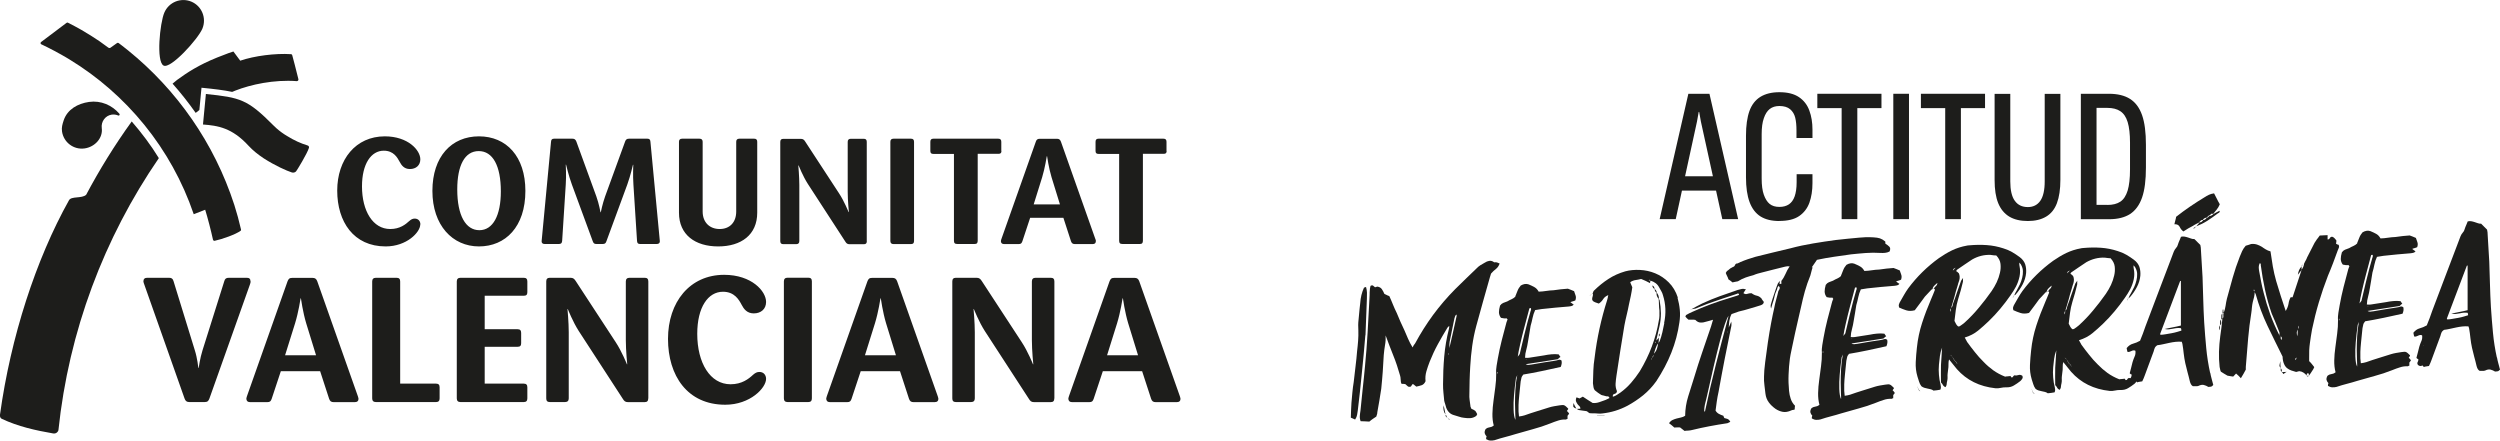
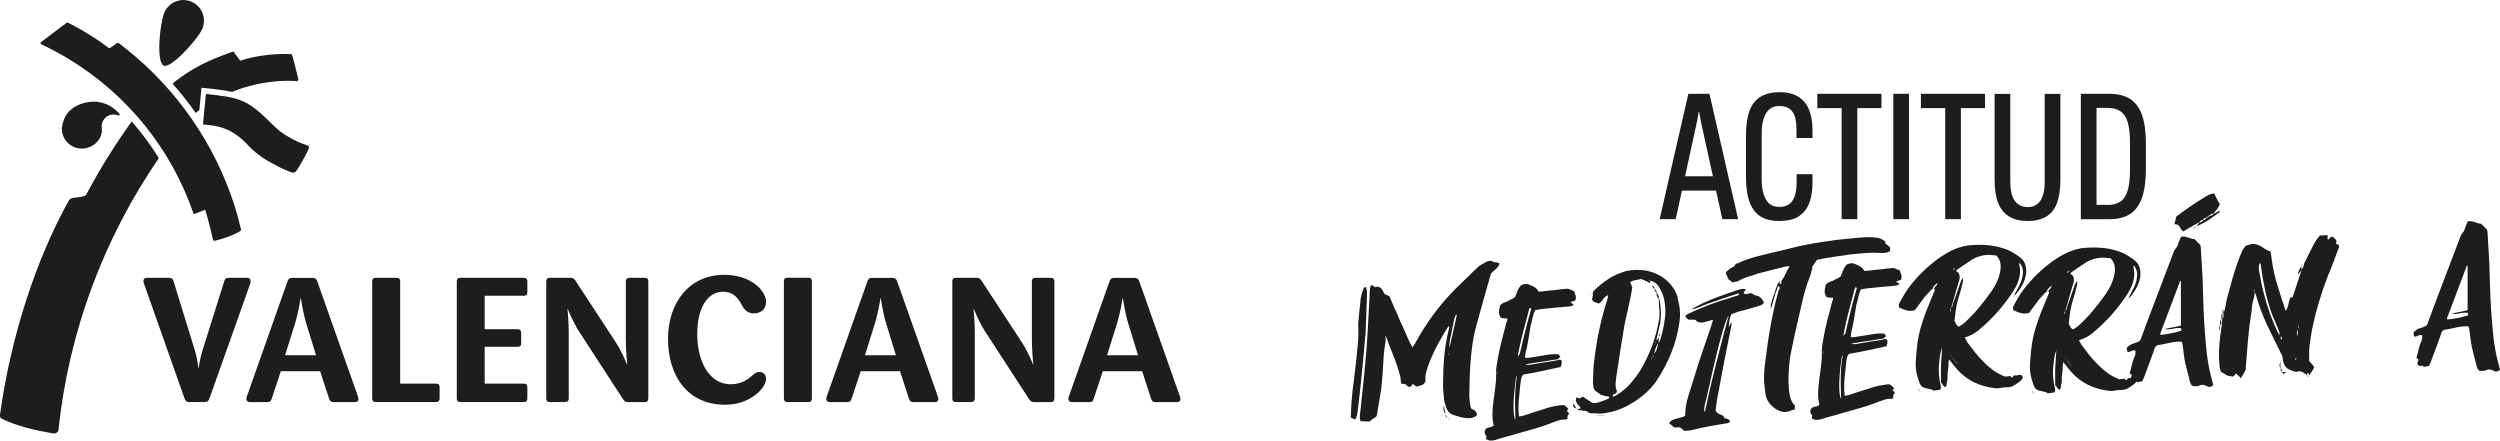
<svg xmlns="http://www.w3.org/2000/svg" id="Capa_2" viewBox="0 0 318.86 56.24">
  <defs>
    <style>.cls-1{fill:#1d1d1b;}</style>
  </defs>
  <g id="LOGOS_PATROS">
    <path class="cls-1" d="M211.68,27.95l3.66-15.99h2.69l3.66,15.99h-2.02l-2.73-12.44-.22-1.23h-.06l-.22,1.23-2.71,12.44h-2.04ZM214.34,24.31l.09-1.83h4.54l.06,1.83h-4.69Z" />
    <path class="cls-1" d="M226.95,28.19c-.98,0-1.77-.19-2.4-.58-.62-.39-1.09-1-1.4-1.83-.31-.83-.46-1.89-.46-3.16v-5.31c0-1.29.15-2.34.44-3.15.29-.81.76-1.41,1.4-1.81.64-.39,1.44-.59,2.42-.59,1.05,0,1.88.21,2.5.63.62.42,1.06.99,1.32,1.71.27.72.4,1.53.4,2.45v1.05h-2.04v-.95c0-.65-.05-1.19-.16-1.64-.11-.44-.32-.8-.65-1.08-.32-.27-.78-.41-1.37-.41-.5,0-.91.13-1.23.38-.32.25-.57.64-.75,1.17-.19.53-.28,1.21-.28,2.04v5.64c0,.88.09,1.57.28,2.1.19.52.43.91.74,1.16.31.25.72.38,1.24.38.49,0,.89-.11,1.22-.33.32-.22.57-.56.73-1.02.16-.46.25-1.05.25-1.79v-1.03h2.02v1.14c0,.93-.13,1.76-.39,2.49-.26.72-.7,1.29-1.31,1.71-.62.42-1.46.62-2.52.62Z" />
    <path class="cls-1" d="M234.89,27.95v-14.16h-3.1v-1.83h8.18v1.83h-3.08v14.16h-2Z" />
    <path class="cls-1" d="M241.48,27.95v-15.99h2v15.99h-2Z" />
    <path class="cls-1" d="M248.1,27.95v-14.16h-3.1v-1.83h8.18v1.83h-3.08v14.16h-2Z" />
    <path class="cls-1" d="M258.64,28.19c-.96,0-1.75-.19-2.38-.57-.62-.38-1.09-.95-1.4-1.71-.31-.76-.46-1.74-.46-2.95v-10.99h2v11.17c0,1.1.19,1.93.57,2.46.38.54.94.81,1.67.81.69,0,1.22-.27,1.59-.8.37-.53.56-1.36.56-2.47v-11.17h2v10.97c0,1.2-.15,2.19-.44,2.97-.29.77-.75,1.35-1.38,1.72-.62.37-1.4.56-2.33.56Z" />
    <path class="cls-1" d="M265.4,27.95v-15.99h3.57c1.12,0,2.02.22,2.71.66.69.44,1.2,1.13,1.53,2.07.33.94.49,2.2.49,3.78v2.9c0,1.59-.16,2.87-.49,3.82-.33.95-.84,1.65-1.52,2.1-.68.44-1.58.67-2.7.67h-3.59ZM268.78,26.14c.69,0,1.24-.14,1.66-.42.42-.28.72-.75.93-1.42.2-.67.3-1.56.3-2.68v-3.42c0-1.1-.1-1.98-.3-2.63-.2-.65-.51-1.11-.94-1.39-.42-.28-.97-.42-1.65-.42h-1.38v12.37h1.38Z" />
    <path class="cls-1" d="M174.14,42.76c-.07.83-.14,1.64-.21,2.44-.07.8-.15,1.61-.24,2.44-.07.79-.15,1.57-.24,2.35-.09.77-.18,1.56-.27,2.35-.04.19-.07.38-.09.57-.03.19-.11.39-.25.6-.11-.05-.2-.09-.29-.13-.09-.04-.18-.07-.26-.11.02-.65.04-1.28.08-1.89.04-.46.08-.9.12-1.34.04-.44.1-.88.17-1.32.07-.67.15-1.33.23-1.98.08-.65.15-1.3.2-1.95.05-.44.1-.88.13-1.32.04-.44.04-.89.03-1.34-.03-.45-.03-.91.03-1.38.05-.47.1-.93.13-1.38l.08-.71c.02-.35.07-.69.15-1.02.08-.33.19-.64.33-.95.07-.02.16-.05.26-.09.07.24.11.49.12.73,0,.24,0,.49-.01.74-.04.79-.07,1.57-.09,2.35-.03.78-.06,1.57-.09,2.35ZM190.83,33.45c.09.01.16.04.22.07.06.03.14.06.22.09-.11.3-.26.53-.47.69-.21.16-.41.35-.61.57-.04.07-.06.15-.08.23-.02.08-.04.16-.08.25-.3,1.05-.59,2.09-.88,3.11-.29,1.03-.58,2.07-.86,3.11-.23.85-.4,1.7-.52,2.56-.12.85-.2,1.72-.25,2.6-.04.6-.06,1.19-.08,1.78-.02.59-.03,1.17-.03,1.75-.02.25,0,.5.03.75.03.25.07.5.1.74,0,.07.01.13.04.18.03.05.06.12.09.21.09.03.17.07.25.11.08.04.16.09.25.16.03.05.07.11.12.19.04.08.08.15.12.22-.04.05-.06.1-.07.13,0,.04-.03.07-.07.11-.25.17-.5.26-.76.27-.26.01-.52,0-.76-.04-.23-.02-.44-.07-.64-.14-.2-.07-.41-.13-.62-.19-.49-.12-.83-.43-1.03-.95-.04-.16-.08-.31-.13-.45-.05-.15-.1-.3-.13-.45-.03-.35-.07-.7-.1-1.04-.04-.35-.05-.7-.05-1.05,0-1.19.05-2.37.15-3.54.1-1.17.3-2.35.6-3.53.02-.05.03-.11.03-.17,0-.06,0-.13.03-.2-.12.06-.2.12-.24.2-.42.69-.83,1.39-1.23,2.12-.4.73-.74,1.47-1.04,2.22-.16.41-.3.82-.42,1.23-.12.41-.16.83-.11,1.27-.12.27-.29.44-.5.51-.21.07-.44.13-.68.18-.07-.05-.14-.11-.21-.17-.07-.07-.15-.12-.24-.17-.04.04-.07.09-.12.15-.04.06-.08.12-.12.18-.18.06-.32.05-.42-.05-.11-.09-.2-.18-.29-.26-.09-.01-.17-.02-.24-.03-.07,0-.15,0-.24,0-.02-.07-.04-.14-.08-.21-.02-.14-.03-.28-.04-.43,0-.15-.03-.29-.07-.43-.25-.88-.53-1.74-.87-2.57-.33-.83-.66-1.68-.97-2.54.02.42,0,.83-.08,1.24-.07.41-.12.83-.16,1.27-.04.72-.08,1.43-.13,2.15-.05.71-.12,1.43-.19,2.15-.07.51-.15,1.01-.24,1.51-.09.49-.18.99-.26,1.48,0,.09-.01.18-.04.26-.03.09-.06.19-.09.29-.14.09-.28.19-.42.28-.14.09-.3.22-.47.36-.16,0-.33-.02-.53-.03-.19,0-.39-.02-.58-.02-.09-.24-.12-.47-.1-.69.02-.22.04-.44.08-.65.09-.95.19-1.89.29-2.84.11-.94.2-1.89.29-2.84.14-1.42.25-2.84.33-4.26.08-1.41.16-2.83.23-4.25.02-.19.03-.4.03-.6,0-.21,0-.42.03-.63,0-.09,0-.17.03-.25.02-.08.04-.16.05-.25.14-.08.25-.09.33-.03.08.06.16.13.25.21.05-.02.15-.05.29-.09.26.04.46.15.58.33.12.18.23.38.32.6.11.05.2.1.29.14.09.05.2.1.34.14.16.34.31.7.46,1.07.15.37.31.73.49,1.09.16.38.32.75.47,1.11.16.36.32.72.5,1.08.16.36.32.72.47,1.09.16.37.35.74.58,1.11.09-.2.19-.37.32-.51.69-1.28,1.45-2.48,2.29-3.63.84-1.14,1.78-2.24,2.82-3.29.46-.44.91-.88,1.36-1.33.45-.44.91-.88,1.38-1.33.14-.15.3-.28.47-.39.17-.11.36-.22.55-.32.19-.13.39-.21.59-.24.2-.03.4.02.59.16.03.03.08.04.14.02.06-.02.11-.01.14.02ZM184.37,52.9v.03s0-.03,0-.03v-.03c-.25-.34-.32-.73-.24-1.17.03.19.07.38.12.57.04.19.08.39.12.6v.03ZM184.77,45.03h-.03s0,.24,0,.24h.03s0-.24,0-.24ZM184.37,52.93c.12.05.17.14.13.28-.05-.03-.09-.07-.11-.13-.02-.05-.03-.1-.03-.16ZM184.85,44.43c.16-.71.32-1.4.48-2.08.16-.68.31-1.36.45-2.03,0-.09,0-.16.03-.21-.12.06-.2.14-.22.23-.03.1-.06.19-.09.28-.09.46-.18.91-.28,1.37-.1.45-.19.91-.28,1.37-.04.16-.06.33-.07.5,0,.18-.01.37-.01.58ZM184.52,53.21l-.03.03v-.03s.03,0,.03,0ZM184.52,53.21s.06.06.08.08c.02.02.04.04.08.07-.02-.02-.08-.06-.18-.12l.03-.03ZM184.68,53.36s.03,0,.03.03c0-.02,0-.03-.03-.03ZM184.94,53.5c-.05-.01-.1-.02-.14-.02-.04,0-.07-.03-.09-.1.04.02.07.03.12.05.04.02.08.04.12.07h.05s.03.05.03.05l-.03-.05h-.05Z" />
    <path class="cls-1" d="M200.78,37.18c.06.18.13.36.18.52.06.17.05.37-.03.61-.09.05-.18.08-.28.11-.1.02-.22.06-.36.12.09.07.16.13.23.17.07.04.14.09.21.15-.04,0-.06.02-.08.05-.02.03-.04.05-.05.05-.09.05-.17.08-.24.09-.07.01-.15.02-.24.04-.58.05-1.16.1-1.75.15-.59.05-1.17.11-1.75.18l-.82.13c-.15.32-.26.65-.33,1-.07.34-.15.68-.25,1.01-.06.36-.12.71-.17,1.05-.05.34-.11.67-.17,1-.05.34-.12.67-.21,1-.1.33-.15.67-.16,1.02.21.02.38.02.5,0l1.92-.3c.32-.07.63-.11.94-.14.31-.03.62-.03.93.01.03.05.07.1.1.15.03.06.08.12.13.18-.09.05-.16.1-.2.15-.05.05-.09.1-.15.14l-4.08.63c.1.07.22.1.35.09.13-.01.27-.03.41-.05.51-.1,1.01-.18,1.52-.26.5-.08,1-.15,1.49-.23.14-.02.27-.05.4-.1.12-.05.25-.02.39.08.03.14.04.27.02.4-.02.13-.06.28-.12.42-.42.1-.83.19-1.23.27-.4.08-.8.17-1.2.26-.4.08-.81.16-1.21.24-.4.08-.78.15-1.13.2-.14.16-.23.32-.25.47-.02.15-.05.29-.09.42-.07.69-.13,1.28-.18,1.77-.05.49-.08.9-.09,1.23,0,.33,0,.61,0,.84.01.23.03.43.06.62.14-.02.26-.04.37-.06.11-.02.21-.04.32-.08.53-.19,1.05-.36,1.57-.52.52-.16,1.05-.32,1.6-.5.19-.06.41-.11.63-.15.23-.04.46-.07.68-.11.14-.02.26-.04.36-.04.1,0,.18,0,.25.04.07.03.14.08.22.15s.17.15.27.26v.08s-.07.08-.08.1c-.02.03-.05.07-.08.13.05.04.1.09.15.15.05.05.09.12.13.2-.04.04-.07.08-.1.13-.03.05-.06.09-.1.13v.4c-.06,0-.1.02-.12.04-.02.02-.04.03-.08.04-.33-.02-.66.02-.99.13-.33.1-.67.23-1.02.37-.73.29-1.46.53-2.21.73-.75.2-1.49.41-2.23.63-.42.13-.86.26-1.3.37-.44.11-.89.25-1.35.4-.18.04-.35.06-.53.05-.17,0-.36-.07-.55-.18,0-.04,0-.08,0-.13,0-.05.02-.13.06-.22-.12-.12-.2-.25-.24-.4-.04-.14,0-.32.11-.53.11-.09.2-.14.28-.17.08-.03.16-.05.24-.06.08-.01.16-.03.24-.06.08-.03.17-.09.28-.17-.13-.47-.18-.97-.17-1.51.01-.54.06-1.09.14-1.66.08-.57.15-1.15.23-1.74.08-.59.12-1.17.11-1.75-.03-.31,0-.63.05-.95.06-.32.11-.64.16-.94.14-.79.31-1.56.5-2.32.19-.75.39-1.52.6-2.28.04-.08.06-.14.07-.19.01-.05.03-.1.07-.14,0-.04-.01-.06-.04-.09-.03-.02-.04-.05-.04-.09-.23.02-.48,0-.76-.07-.17-.22-.25-.45-.26-.71,0-.25.05-.54.14-.85.11-.16.24-.27.4-.34.16-.07.34-.13.53-.2.2-.12.38-.21.55-.28.17-.07.32-.18.47-.32v-.05c.1-.22.19-.46.28-.7.09-.24.23-.46.41-.67.36-.21.69-.26,1-.15.28.11.52.23.74.35.22.12.4.31.55.58.32-.01.63-.04.95-.09.32-.05.63-.08.95-.09.63-.1,1.24-.16,1.82-.2.14.05.27.1.4.15.13.05.26.11.4.17ZM191,47.45h-.05s0,.19,0,.19h.05s0-.19,0-.19ZM193.28,53.26s0-.2-.02-.53c-.02-.34-.03-.77-.03-1.29,0-.52.01-1.1.05-1.74.03-.63.11-1.25.24-1.85l-.17.37c-.11.79-.19,1.53-.25,2.24-.05.6-.07,1.2-.05,1.79.02.59.09,1.03.23,1.3v-.29ZM195.18,39.8c.08-.2.11-.34.1-.4,0-.06-.03-.1-.06-.11-.05,0-.11,0-.16.05-.23.89-.46,1.73-.67,2.52-.18.67-.34,1.36-.5,2.04-.16.69-.26,1.22-.31,1.59l.25-.33c.2-.87.39-1.67.57-2.4.16-.64.31-1.24.46-1.81.15-.57.26-.96.33-1.17ZM194.61,45.84l.02.05.08-.06-.11.02Z" />
    <path class="cls-1" d="M242.32,34.54c.06.18.13.36.18.52.06.17.05.37-.03.61-.09.05-.18.08-.28.11-.1.02-.22.06-.36.12.09.07.16.13.23.17.07.04.14.09.21.15-.04,0-.06.02-.08.05-.02.03-.04.05-.05.05-.09.05-.17.08-.24.09-.07.01-.15.02-.24.04-.58.05-1.16.1-1.75.15-.59.05-1.17.11-1.75.18l-.82.13c-.15.32-.26.65-.33,1-.07.34-.15.68-.25,1.01-.06.36-.12.71-.17,1.05-.05.34-.11.67-.17,1-.05.34-.12.67-.21,1-.1.33-.15.67-.16,1.02.21.02.38.02.5,0l1.92-.3c.32-.07.63-.11.94-.14.31-.03.62-.03.93.01.03.05.07.1.1.15.03.06.08.12.13.18-.09.05-.16.1-.2.15-.05.05-.09.1-.15.14l-4.08.63c.1.07.22.1.35.09.13-.01.27-.03.41-.05.51-.1,1.01-.18,1.52-.26.5-.08,1-.15,1.49-.23.14-.02.27-.05.4-.1.12-.05.25-.02.39.08.03.14.04.27.02.4-.02.13-.06.28-.12.42-.42.1-.83.19-1.23.27-.4.08-.8.17-1.2.26-.4.08-.81.16-1.21.24-.4.08-.78.15-1.13.2-.14.16-.23.32-.25.47-.02.15-.05.29-.09.42-.07.69-.13,1.28-.18,1.77-.05.49-.08.9-.09,1.23,0,.33,0,.61,0,.84.01.23.03.43.06.62.14-.02.26-.04.37-.06.11-.02.21-.04.32-.08.53-.19,1.05-.36,1.57-.52.52-.16,1.05-.32,1.6-.5.19-.06.41-.11.63-.15.23-.04.46-.07.68-.11.14-.02.26-.04.36-.04.1,0,.18,0,.25.04.07.03.14.08.22.15s.17.15.27.26v.08s-.07.08-.08.1c-.02.03-.05.07-.08.13.05.04.1.09.15.15.05.05.09.12.13.2-.04.04-.07.08-.1.13-.03.05-.06.09-.1.13v.4c-.06,0-.1.02-.12.04-.02.02-.04.03-.08.04-.33-.02-.66.02-.99.13-.33.1-.67.23-1.02.37-.73.29-1.46.53-2.21.73-.75.2-1.49.41-2.23.63-.42.13-.86.26-1.3.37-.44.11-.89.25-1.35.4-.18.04-.35.06-.53.05-.17,0-.36-.07-.55-.18,0-.04,0-.08,0-.13,0-.05.02-.13.06-.22-.12-.12-.2-.25-.24-.4-.04-.14,0-.32.11-.53.11-.09.2-.14.28-.17.08-.03.16-.05.24-.06.08-.01.16-.03.24-.06.08-.03.17-.09.28-.17-.13-.47-.18-.97-.17-1.51.01-.54.06-1.09.14-1.66.08-.57.15-1.15.23-1.74.08-.59.12-1.17.11-1.75-.03-.31,0-.63.05-.95.06-.32.11-.64.16-.94.14-.79.31-1.56.5-2.32.19-.75.39-1.52.6-2.28.04-.08.06-.14.07-.19.01-.05.03-.1.07-.14,0-.04-.01-.06-.04-.09-.03-.02-.04-.05-.04-.09-.23.02-.48,0-.76-.07-.17-.22-.25-.45-.26-.71,0-.25.05-.54.14-.85.11-.16.24-.27.4-.34.16-.07.34-.13.53-.2.2-.12.38-.21.55-.28.17-.07.32-.18.47-.32v-.05c.1-.22.19-.46.28-.7.09-.24.23-.46.41-.67.36-.21.69-.26,1-.15.28.11.52.23.74.35.22.12.4.31.55.58.32-.01.63-.04.95-.09.32-.05.63-.08.95-.09.63-.1,1.24-.16,1.82-.2.14.05.27.1.4.15.13.05.26.11.4.17ZM232.54,44.81h-.05s0,.19,0,.19h.05s0-.19,0-.19ZM234.82,50.62s0-.2-.02-.53c-.02-.34-.03-.77-.03-1.29,0-.52.01-1.1.05-1.74.03-.63.11-1.25.24-1.85l-.17.37c-.11.79-.19,1.53-.25,2.24-.05.6-.07,1.2-.05,1.79.02.59.09,1.03.23,1.3v-.29ZM236.71,37.16c.08-.2.11-.34.1-.4,0-.06-.03-.1-.06-.11-.05,0-.11,0-.16.05-.23.89-.46,1.73-.67,2.52-.18.67-.34,1.36-.5,2.04-.16.69-.26,1.22-.31,1.59l.25-.33c.2-.87.39-1.67.57-2.4.16-.64.31-1.24.46-1.81.15-.57.26-.96.33-1.17ZM236.15,43.2l.02.05.08-.06-.11.02Z" />
-     <path class="cls-1" d="M308.15,30.39c.06.18.13.36.18.52.06.17.05.37-.03.61-.09.05-.18.08-.28.11-.1.02-.22.06-.36.12.09.07.16.13.23.17.07.04.14.09.21.15-.04,0-.06.02-.08.05-.02.03-.04.05-.05.05-.09.05-.17.08-.24.09-.07.01-.15.02-.24.04-.58.05-1.16.1-1.75.15-.59.05-1.17.11-1.75.18l-.82.13c-.15.32-.26.65-.33,1-.07.34-.15.68-.25,1.01-.06.36-.12.71-.17,1.05-.05.34-.11.67-.17,1-.05.34-.12.67-.21,1-.1.33-.15.67-.16,1.02.21.02.38.02.5,0l1.92-.3c.32-.07.63-.11.94-.14.31-.03.62-.03.93.01.03.05.07.1.1.15.03.06.08.12.13.18-.09.05-.16.1-.2.15-.05.05-.09.1-.15.14l-4.08.63c.1.07.22.1.35.09.13-.01.27-.03.41-.05.51-.1,1.01-.18,1.52-.26.5-.08,1-.15,1.49-.23.14-.02.27-.05.4-.1.12-.05.25-.02.39.08.03.14.04.27.02.4-.02.13-.06.28-.12.42-.42.1-.83.19-1.23.27-.4.08-.8.17-1.2.26-.4.08-.81.16-1.21.24-.4.08-.78.15-1.13.2-.14.16-.23.32-.25.47-.02.15-.05.29-.09.42-.07.69-.13,1.28-.18,1.77-.05.49-.08.9-.09,1.23,0,.33,0,.61,0,.84.01.23.03.43.06.62.14-.02.26-.04.37-.06.11-.02.21-.04.32-.08.53-.19,1.05-.36,1.57-.52.52-.16,1.05-.32,1.6-.5.19-.06.41-.11.63-.15.23-.04.46-.07.68-.11.14-.02.26-.04.36-.04.1,0,.18,0,.25.04.07.03.14.08.22.15s.17.15.27.26v.08s-.07.08-.08.1c-.02.03-.05.07-.08.13.05.04.1.09.15.15.05.05.09.12.13.2-.04.04-.07.08-.1.13-.03.05-.06.09-.1.13v.4c-.06,0-.1.02-.12.04-.02.02-.04.03-.08.04-.33-.02-.66.02-.99.13-.33.1-.67.23-1.02.37-.73.29-1.46.53-2.21.73-.75.2-1.49.41-2.23.63-.42.13-.86.26-1.3.37-.44.11-.89.25-1.35.4-.18.04-.35.06-.53.05-.17,0-.36-.07-.55-.18,0-.04,0-.08,0-.13,0-.05.02-.13.06-.22-.12-.12-.2-.25-.24-.4-.04-.14,0-.32.11-.53.11-.09.2-.14.28-.17.08-.03.16-.05.24-.06.08-.01.16-.03.24-.06.08-.03.17-.09.28-.17-.13-.47-.18-.97-.17-1.51.01-.54.06-1.09.14-1.66.08-.57.15-1.15.23-1.74.08-.59.12-1.17.11-1.75-.03-.31,0-.63.05-.95.06-.32.11-.64.16-.94.14-.79.31-1.56.5-2.32.19-.75.39-1.52.6-2.28.04-.08.06-.14.07-.19.01-.05.03-.1.07-.14,0-.04-.01-.06-.04-.09-.03-.02-.04-.05-.04-.09-.23.02-.48,0-.76-.07-.17-.22-.25-.45-.26-.71,0-.25.05-.54.14-.85.11-.16.24-.27.4-.34.16-.07.34-.13.53-.2.2-.12.38-.21.55-.28.17-.07.32-.18.47-.32v-.05c.1-.22.19-.46.28-.7.09-.24.23-.46.41-.67.36-.21.69-.26,1-.15.28.11.52.23.74.35.22.12.4.31.55.58.32-.01.63-.04.95-.09.32-.05.63-.08.95-.09.63-.1,1.24-.16,1.82-.2.14.05.27.1.4.15.13.05.26.11.4.17ZM298.37,40.66h-.05s0,.19,0,.19h.05s0-.19,0-.19ZM300.64,46.47s0-.2-.02-.53c-.02-.34-.03-.77-.03-1.29,0-.52.01-1.1.05-1.74.03-.63.11-1.25.24-1.85l-.17.37c-.11.79-.19,1.53-.25,2.24-.05.6-.07,1.2-.05,1.79.02.59.09,1.03.23,1.3v-.29ZM302.54,33.01c.08-.2.11-.34.1-.4,0-.06-.03-.1-.06-.11-.05,0-.11,0-.16.05-.23.89-.46,1.73-.67,2.52-.18.67-.34,1.36-.5,2.04-.16.69-.26,1.22-.31,1.59l.25-.33c.2-.87.39-1.67.57-2.4.16-.64.31-1.24.46-1.81.15-.57.26-.96.33-1.17ZM301.98,39.05l.02.05.08-.06-.11.02Z" />
    <path class="cls-1" d="M200.74,51.95c-.05-.03-.08-.08-.08-.13,0-.05,0-.19.03-.42.1.24.23.48.37.72-.05-.03-.11-.06-.17-.07-.06-.01-.11-.05-.14-.1ZM213.96,37.98c.14.5.24,1.01.29,1.54.05.52.03,1.05-.05,1.58-.19,1.36-.54,2.65-1.03,3.88-.49,1.23-1.13,2.44-1.92,3.64-.49.69-1.05,1.28-1.67,1.79-.62.5-1.29.95-1.99,1.33-1.02.54-2.09.87-3.21.99-.14.02-.29.03-.45.02-.16,0-.32-.02-.47-.03-.12,0-.24,0-.34,0-.11,0-.23-.01-.37-.02-.07-.03-.14-.08-.2-.13-.06-.06-.13-.1-.2-.13-.18-.03-.34-.05-.5-.07-.16-.02-.32-.04-.47-.07-.05-.01-.1-.03-.14-.06-.04-.02-.08-.05-.12-.09l.45-.02c0-.14-.04-.24-.1-.3-.07-.06-.14-.13-.21-.21-.11-.14-.18-.27-.24-.41-.05-.14-.04-.31.05-.53.09.03.16.05.21.07.05.02.11.04.18.07.07-.04.14-.08.22-.12.08-.04.14-.08.2-.11.23.15.44.29.64.42.2.13.41.26.62.39.28.02.55-.01.82-.1.26-.09.54-.19.82-.29.09-.04.17-.08.25-.12.08-.04.16-.08.25-.12-.05-.16-.14-.23-.25-.22-.11,0-.21,0-.28-.04-.09-.03-.18-.05-.26-.07-.09-.01-.18-.04-.26-.07-.14-.08-.28-.17-.41-.27-.13-.1-.27-.21-.41-.32-.09-.1-.14-.23-.17-.39-.03-.16-.05-.32-.07-.5.02-.54.04-1.08.05-1.62.02-.53.07-1.08.16-1.62.3-2.52.84-4.98,1.61-7.4.03-.09.06-.18.07-.27,0-.09.03-.2.07-.34-.3.12-.52.29-.66.52-.14.23-.33.41-.55.56-.16-.06-.31-.12-.46-.16-.15-.05-.27-.13-.35-.25-.04-.07-.05-.14-.04-.22,0-.08.03-.16.05-.24.03-.08.04-.16.05-.24,0-.08,0-.15-.04-.22-.09.06-.14.11-.16.16-.04.04-.07.06-.09.08-.03.02-.06.05-.09.08l-.05.03.03-.03s.07-.07.11-.1c.03-.03.07-.06.11-.1.03-.05.08-.1.13-.14h.03c.04-.06.06-.11.07-.16,0-.05.03-.1.07-.13.58-.57,1.19-1.07,1.84-1.49.65-.43,1.37-.75,2.16-.98.56-.15,1.18-.21,1.86-.18.67.03,1.33.17,1.96.43s1.21.64,1.72,1.15c.52.51.91,1.16,1.17,1.95ZM201.08,52.12l.03.02h-.03s-.03-.02-.03-.02h.03ZM203.71,52.99l.95-.05-.03.03-.95.05.03-.03ZM212.25,41.19c.26-1.22.21-2.4-.15-3.54-.05-.19-.12-.36-.21-.51-.09-.15-.18-.31-.26-.46-.12-.24-.28-.43-.47-.57-.19-.14-.41-.25-.66-.32,0,.07-.02.18-.05.32-.19-.1-.38-.19-.55-.28-.18-.09-.37-.17-.58-.25-.25.06-.48.11-.71.14-.23.03-.46.12-.68.27.03.12.08.23.13.34.05.1.1.21.13.31-.05.37-.12.74-.19,1.1-.07.36-.15.73-.24,1.1-.09.46-.18.91-.29,1.34-.11.43-.2.88-.29,1.34-.18,1.08-.35,2.14-.52,3.2-.17,1.06-.33,2.13-.49,3.2-.05.34-.09.67-.11.99-.02.32.03.64.16.95.02.02.02.04,0,.08-.02.04-.03.07-.03.11-.07.11-.18.18-.32.21-.14.03-.19.15-.16.34.18-.04.34-.12.49-.22.15-.1.3-.2.46-.3.51-.37.97-.79,1.37-1.25.4-.46.77-.95,1.11-1.47,1.25-2.07,2.06-4.23,2.43-6.47.05-.21.08-.42.08-.63s0-.42,0-.63c-.03-.26-.06-.52-.06-.77,0-.25-.02-.5-.04-.75-.21-.22-.3-.48-.26-.78-.14-.08-.23-.23-.26-.46-.18-.11-.27-.27-.29-.46.19.08.29.23.29.46.16.08.25.23.29.46.09.12.15.24.2.36.04.12.07.26.07.42,0,.04,0,.06.03.08.02.02.03.04.05.08.1.56.16,1.12.17,1.69,0,.57-.06,1.14-.2,1.73l-.4,1.75c.07-.07.14-.14.2-.21.06-.06.11-.13.14-.2,0,.12,0,.24-.01.35,0,.11-.02.23-.04.36.03-.04.06-.07.08-.11.02-.04.04-.08.08-.14.14-.37.25-.75.34-1.13.09-.38.17-.76.24-1.15ZM210.46,35.78c-.04-.12-.1-.13-.18-.02.09,0,.15,0,.18.02ZM210.64,45.88c0-.05.02-.11.05-.19-.04.04-.06.06-.08.08-.02.02,0,.05.03.1ZM210.72,45.64c.12-.09.18-.23.18-.4-.04.07-.07.14-.09.2-.03.06-.06.13-.09.2ZM210.93,44.24l-.03-.03-.03.03h.05ZM210.93,45.13c.19-.2.32-.41.4-.64.07-.22.12-.46.16-.7-.16.2-.27.42-.34.65-.07.23-.14.46-.21.69ZM211.06,43.74s.05,0,.05.01c0,0,0,.01.03.01.02-.05.03-.1.03-.13,0-.03,0-.08.03-.13-.02.05-.06.13-.13.24ZM211.59,42.95s-.03.04-.03.05v-.03s.03-.03.03-.03ZM211.61,42.53c.12.13.11.27-.03.42,0-.09,0-.16,0-.21,0-.05,0-.12.03-.21Z" />
    <path class="cls-1" d="M224.69,38.13c.04.06.09.13.14.2.06.07.1.13.14.18-.02.13-.07.23-.15.29-.08.06-.17.11-.27.14-.23.07-.45.14-.68.21-.23.07-.46.14-.71.21-.23.07-.46.14-.69.2-.24.06-.47.12-.69.17l-.93.33c-.15.28-.24.57-.28.85-.04.29-.06.57-.08.87.07-.18.19-.44.33-.77,0,.1,0,.19.02.28,0,.09,0,.17-.01.26-.29,1.41-.58,2.81-.85,4.21-.27,1.4-.54,2.81-.79,4.23-.09.39-.16.79-.22,1.19-.05.4-.11.8-.16,1.19.11.19.26.33.43.42.17.09.36.17.57.24.02.08.06.18.12.29.08.03.16.05.26.07s.19.06.28.12c.04.03.08.07.11.12.04.05.08.1.11.17-.09.04-.17.08-.24.12-.07.04-.14.07-.21.07-.75.11-1.5.24-2.24.38-.74.14-1.47.3-2.21.48-.15.04-.31.06-.47.07-.16,0-.32.02-.47.04-.1-.08-.19-.15-.28-.22-.1-.07-.19-.14-.28-.22-.09-.01-.2-.02-.33-.01-.12,0-.26.01-.41.02-.1-.09-.2-.18-.31-.27-.11-.08-.24-.18-.37-.29.13-.18.28-.32.45-.4.17-.08.34-.14.52-.19.18-.05.36-.09.55-.13.19-.04.37-.11.54-.22.01-.84.14-1.67.39-2.47.25-.8.5-1.61.76-2.42.33-1.1.68-2.19,1.05-3.27.37-1.08.74-2.16,1.11-3.25.04-.13.07-.26.11-.38.04-.12.08-.27.14-.46-.17.06-.32.1-.44.13-.12.03-.25.06-.38.1-.26.09-.52.14-.76.13-.25,0-.47-.12-.68-.34-.15-.03-.3-.04-.44-.03s-.29,0-.44,0c-.08-.06-.15-.12-.21-.19-.07-.06-.13-.13-.19-.21.04-.03.06-.07.06-.11,0-.04.02-.07.06-.09.15-.09.28-.16.4-.22.11-.06.24-.12.37-.17,1.49-.68,3.05-1.26,4.69-1.75.21-.07.42-.14.64-.2.22-.06.43-.13.64-.22-.02-.11-.06-.17-.11-.18-.06,0-.1,0-.14.04-.64.21-1.28.41-1.91.63-.63.21-1.26.43-1.88.65-.24.09-.49.19-.73.29-.25.1-.5.2-.76.31-.09.02-.19.04-.3.05-.1.01-.2.04-.3.07.24-.14.48-.27.72-.4.23-.12.47-.25.72-.37.73-.34,1.48-.65,2.23-.92.75-.27,1.52-.54,2.29-.8.15-.04.31-.08.48-.12.17-.04.36-.02.57.05-.08.08-.14.16-.18.24-.05.07-.1.15-.15.24.17.12.34.15.5.09s.34-.09.55-.08c.19.15.41.26.65.31.25.05.46.19.65.41ZM215.61,39.48h.06s-.06.02-.06.02l-.03.03.03-.05ZM220.4,40.57s.03-.1.04-.16c0-.06.02-.1.04-.14-.26.32-.63,1.39-1.11,3.22-.48,1.83-1.05,4.25-1.71,7.26-.07.28-.14.56-.21.85-.06.29-.1.59-.09.92.07-.07.11-.09.11-.08.42-2,.88-3.98,1.38-5.95.5-1.97,1.01-3.94,1.55-5.93ZM220.27,42.52c.02-.08.03-.16.03-.22,0-.02,0-.02-.03-.02v.24Z" />
    <path class="cls-1" d="M221.94,33.44c.65-.28,1.31-.5,1.97-.69.67-.18,3.78-.92,4.45-1.08.96-.26,1.93-.46,2.88-.62.96-.16,1.93-.31,2.91-.44.51-.06,1.01-.11,1.5-.16.49-.05.98-.1,1.47-.14.3-.03.6-.05.89-.06.3,0,.61,0,.92.02.35.02.63.06.84.13.21.07.44.2.68.4.02.05.02.1.01.14,0,.04,0,.09.01.14.19.11.36.24.5.38.14.14.15.35.03.62-.19.1-.39.15-.58.17-.19.02-.39.02-.58.01-.63-.04-1.26-.04-1.88.01-.62.05-1.24.1-1.86.17-.74.11-1.47.21-2.18.31-.72.1-1.45.24-2.18.39-.12.16-.23.32-.33.48-.1.15-.21.31-.33.48h.11c-.07.19-.12.37-.16.54-.04.17-.08.33-.13.49-.28.68-.51,1.35-.7,2.02-.18.67-.35,1.33-.49,2.01-.05.25-.15.68-.3,1.3-.15.62-.3,1.28-.45,1.98-.15.7-.29,1.36-.42,1.98-.13.62-.22,1.05-.25,1.3-.09.7-.15,1.4-.17,2.08-.03.68,0,1.37.06,2.04.03.37.11.71.22,1.04.11.33.29.62.54.87-.02.09-.03.18-.03.26,0,.09,0,.17-.03.24-.09.02-.16.03-.22.04-.06,0-.13.02-.2.06-.4.18-.76.24-1.08.18-.32-.06-.62-.18-.92-.38-.35-.25-.64-.52-.87-.84-.23-.31-.37-.68-.42-1.1-.04-.35-.08-.71-.13-1.08-.05-.37-.07-.75-.05-1.14,0-.42.05-1.03.15-1.82.1-.79.21-1.62.34-2.5.13-.87.27-1.71.42-2.5.15-.79.28-1.4.38-1.83.07-.39.16-.77.26-1.14.11-.37.2-.74.29-1.12v.03c.09-.13.14-.24.16-.34.02-.1-.02-.19-.1-.27,0-.03,0-.08.01-.13,0-.05.01-.11.01-.16h.29s0-.38,0-.38c.23-.29.4-.59.53-.89.12-.3.3-.63.53-.97-.21-.02-.4-.01-.58.04-.18.05-2.8.69-2.97.75-.18.04-.35.09-.53.14-.18.05-.36.12-.55.2-.16.04-.32.09-.47.13-.16.04-.32.09-.5.16-.35.12-.68.29-1,.49-.14.02-.26.05-.37.07-.11.02-.21.05-.32.07-.09-.08-.18-.15-.26-.21-.09-.06-.18-.12-.26-.18-.04-.14-.09-.27-.16-.4-.07-.13-.13-.27-.18-.42.04-.05.07-.11.11-.18.04-.06.1-.11.18-.15.18-.18.38-.32.61-.42.14-.04.23-.12.28-.25.04-.12.14-.2.3-.22,0,.02,0,.03.01.03,0,0,.01,0,.01.03l-.03-.02c.05-.04.17-.1.34-.17l.03.03-.03-.03ZM226.91,36.42c-.12.09-.2.21-.22.34-.03.13-.07.27-.15.41-.09.2-.15.37-.18.53-.04.16-.08.34-.13.53-.07.2-.13.38-.18.56-.05.18-.11.36-.16.56-.07-.21-.07-.41,0-.62.07-.2.13-.4.18-.6.11-.32.21-.65.33-.99.11-.34.23-.67.36-.99.04-.05.07-.11.12-.16.04-.05.08-.11.12-.16,0,.1,0,.21-.03.32-.02.11-.04.2-.05.29v-.03Z" />
    <path class="cls-1" d="M256.91,37.65c.09-.21.19-.42.32-.62.14-.25.27-.51.4-.77.12-.26.22-.54.29-.84.07-.28.1-.56.09-.83,0-.27-.08-.53-.22-.79-.02-.05-.04-.09-.08-.13-.04-.03-.09-.09-.16-.18,0,.23,0,.38.03.45.09.45.09.89,0,1.33-.09.43-.24.86-.45,1.27-.11.2-.22.39-.33.57-.11.18-.24.37-.38.57-.4.58-.83,1.14-1.29,1.69-.46.55-.95,1.08-1.48,1.59-.44.42-.89.83-1.36,1.21-.47.38-1.03.68-1.7.88.07.12.13.22.17.31.04.09.09.17.14.26.32.44.64.87.99,1.3.34.43.71.85,1.12,1.25.37.39.78.74,1.22,1.06.45.32.95.59,1.51.81.11-.02.21-.04.33-.04.11,0,.23-.02.36-.04.04.07.07.13.11.18.11.01.18-.02.21-.1.03-.08.11-.14.21-.18.14.05.29.04.46-.02.17-.06.34-.03.51.08.07.14.07.26,0,.38-.07.12-.16.22-.26.31-.26.21-.54.39-.82.56-.28.17-.61.25-1,.23-.23,0-.45.02-.67.07-.22.05-.44.07-.67.05-2.04-.22-3.67-1.03-4.92-2.44-.16-.18-.32-.38-.47-.58-.16-.2-.33-.42-.53-.66-.05.2-.08.37-.07.53,0,.16,0,.31-.01.45-.02.14-.04.28-.05.41-.02.13-.04.27-.05.41-.02.16-.02.31-.01.46,0,.15,0,.3-.04.46-.04.14-.06.28-.07.41,0,.13-.06.27-.15.41-.16-.06-.27-.15-.33-.27-.06-.12-.14-.23-.25-.33,0-.37,0-.73-.01-1.1,0-.37,0-.74.01-1.13.02-.35.04-.71.07-1.09.03-.38.05-.75.07-1.12-.14.36-.23.72-.28,1.09-.04.37-.08.73-.12,1.08-.04.44-.04.87,0,1.3.03.43.1.85.21,1.26.02.1.03.2.04.3,0,.1-.01.21-.07.33-.14.02-.28.05-.42.07-.14.02-.29.04-.45.05-.11-.08-.22-.14-.35-.17-.13-.03-.27-.06-.41-.09-.14-.03-.28-.06-.41-.1-.13-.04-.26-.11-.38-.2-.14-.19-.24-.39-.3-.6-.06-.22-.13-.43-.2-.63-.18-.6-.25-1.22-.22-1.84.03-.62.08-1.24.15-1.86.11-1.07.33-2.12.66-3.14.33-1.02.72-2.04,1.16-3.06.07-.18.15-.35.22-.52.08-.17.15-.35.22-.55.02-.02.03-.07.03-.16-.05-.03-.1-.07-.13-.12v.03c.07-.13.16-.24.28-.34.11-.1.17-.24.17-.42h.03s-.03.03-.03.03c-.12.11-.25.22-.37.33-.12.11-.21.25-.26.41l.03-.03s-.07.07-.09.1c-.03.03-.06.05-.09.07l.03-.03c-.14.15-.28.3-.42.45-.14.16-.28.31-.42.45-.21.29-.42.58-.63.86-.21.28-.43.58-.66.88-.4.11-.76.11-1.08.01-.32-.1-.62-.22-.92-.36-.05-.15-.06-.3-.01-.43.04-.13.1-.25.17-.36.16-.27.32-.54.47-.82.16-.28.33-.55.53-.83,1.09-1.47,2.4-2.76,3.92-3.86.53-.37,1.08-.7,1.67-.99.59-.28,1.21-.48,1.88-.6.05-.02.16-.03.32-.04.75-.07,1.5-.08,2.22-.03.73.05,1.44.19,2.14.42.4.12.77.28,1.1.47.33.19.66.41.97.64.35.26.58.57.7.91.11.34.15.72.12,1.12-.05.51-.2.99-.44,1.45-.24.46-.54.9-.91,1.32-.02.02-.04.03-.08.04-.04.01-.07.03-.11.04h.03ZM244.71,49.74c-.04-.09-.06-.15-.08-.21-.02-.05-.04-.12-.08-.21v-.03c.03.09.07.16.09.22.03.06.06.12.09.19l-.03.03ZM244.74,49.71l.16.15-.03.03s-.04-.06-.07-.08c-.03-.02-.06-.04-.09-.07l.03-.03ZM244.89,49.86l.03.03h-.05s.03-.03.03-.03ZM246.49,36.92h-.18s.03-.02.03-.02h.13s.03.02.03.02ZM246.64,36.75s-.07.06-.09.08c-.03.02-.06.04-.09.06l.03.03v-.16s-.03.03-.03.03h.18s0-.04,0-.04ZM248.83,39.3c.12-.09.19-.2.21-.31.02-.11.04-.23.08-.33.18-.46.34-.94.5-1.42.16-.48.33-.95.5-1.42.02-.04.05-.08.09-.14.04-.05.1-.14.17-.24-.02.14-.02.24-.01.3,0,.06,0,.13-.01.2-.09.37-.18.74-.28,1.1-.1.36-.21.73-.33,1.11-.14.46-.24.93-.3,1.39-.06.47-.12.93-.17,1.39.07.15.14.29.21.41.07.12.16.22.26.3.11,0,.18-.02.21-.04.09-.06.18-.12.29-.2.11-.07.21-.16.32-.25.67-.61,1.28-1.25,1.84-1.93.56-.67,1.1-1.37,1.61-2.1.25-.36.46-.74.65-1.13.18-.39.32-.79.41-1.2.09-.37.11-.75.07-1.13-.04-.38-.22-.74-.54-1.08-.12,0-.24,0-.36-.02-.11-.02-.24-.04-.38-.05-.81-.03-1.59.16-2.34.59-.33.21-.66.43-.97.65-.32.23-.63.44-.95.65-.04.02-.07.08-.11.19.07.03.13.07.18.12.05.05.11.1.16.15.12.27.14.57.05.89-.09.25-.16.49-.22.72-.06.23-.14.47-.22.72-.09.35-.18.71-.29,1.06-.11.36-.21.71-.32,1.07-.12.13-.14.28-.05.45.02-.09.03-.17.03-.24,0-.07,0-.15.03-.24ZM249.65,33.98s-.08.07-.18.14c-.16.08-.25.13-.29.16-.04.03-.07.1-.11.23.07-.07.14-.14.2-.19.06-.06.13-.13.2-.22.04-.04.06-.06.08-.07.02,0,.04-.03.08-.07h.05s-.03.02-.03.02ZM249.45,46.15c.03.07.09.15.16.25l.05.02-.03-.03c-.04-.05-.09-.14-.16-.28-.04-.03-.06-.05-.08-.06-.02,0-.04-.03-.08-.06-.07-.14-.12-.23-.16-.28-.04-.03-.06-.08-.08-.13-.02-.05-.04-.09-.08-.13-.07-.07-.13-.12-.18-.15-.02-.02-.03-.03-.04-.05,0-.02,0,0,.01.03,0-.03,0-.04,0-.03,0,.02,0,.04.03.08.07.07.13.11.18.12.04.05.06.1.07.14,0,.04.03.09.07.14.03.05.09.14.16.28.03.02.06.03.08.05.02.02.04.04.08.08ZM256.75,37.95l-.05.03.03-.03h.03ZM256.91,37.65c-.07.14-.12.24-.16.3h-.03c.04-.05.09-.15.16-.29h.03Z" />
    <path class="cls-1" d="M271.48,38c.09-.21.19-.42.32-.62.14-.25.27-.51.4-.77.12-.26.22-.54.29-.84.07-.28.1-.56.09-.83,0-.27-.08-.53-.22-.79-.02-.05-.04-.09-.08-.13-.04-.03-.09-.09-.16-.18,0,.23,0,.38.03.44.09.45.09.89,0,1.33-.09.43-.24.86-.45,1.27-.11.2-.22.39-.33.57-.11.18-.24.37-.38.57-.4.58-.83,1.14-1.29,1.69-.46.55-.95,1.08-1.48,1.59-.44.42-.89.83-1.36,1.21-.47.38-1.03.68-1.7.88.07.12.13.22.17.31.04.09.09.17.14.26.32.44.64.87.99,1.3.34.43.71.85,1.12,1.25.37.38.78.74,1.22,1.06.45.32.95.59,1.51.81.11-.02.21-.04.33-.04.11,0,.23-.02.36-.04.04.07.07.13.11.18.11.01.18-.02.21-.1.03-.08.11-.14.21-.18.14.05.29.04.46-.02.17-.06.34-.03.51.08.07.14.07.26,0,.38-.07.12-.16.22-.26.31-.26.21-.54.39-.82.56-.28.17-.61.25-1,.23-.23,0-.45.02-.67.07-.22.05-.44.07-.67.05-2.04-.22-3.67-1.03-4.92-2.44-.16-.18-.32-.38-.47-.58s-.33-.42-.53-.66c-.05.2-.08.37-.07.53,0,.16,0,.31-.01.45-.02.14-.04.28-.05.41-.02.13-.04.27-.05.41-.02.16-.02.31-.01.46,0,.15,0,.3-.04.46-.04.14-.06.28-.07.41,0,.13-.06.27-.15.41-.16-.06-.27-.15-.33-.27-.06-.12-.14-.23-.25-.33,0-.37,0-.73-.01-1.1,0-.37,0-.74.01-1.13.02-.35.04-.71.07-1.09.03-.38.05-.75.07-1.12-.14.36-.23.72-.28,1.09-.04.37-.08.73-.12,1.08-.04.44-.04.87,0,1.3.03.43.1.85.21,1.26.02.1.03.2.04.3,0,.1-.01.21-.07.33-.14.02-.28.05-.42.07-.14.02-.29.04-.45.05-.11-.08-.22-.14-.35-.17-.13-.03-.27-.06-.41-.09-.14-.03-.28-.06-.41-.1-.13-.04-.26-.11-.38-.2-.14-.19-.24-.39-.3-.6-.06-.22-.13-.43-.2-.63-.18-.6-.25-1.22-.22-1.84.03-.62.08-1.24.15-1.86.11-1.07.33-2.12.66-3.14.33-1.02.72-2.04,1.16-3.06.07-.18.15-.35.22-.52.08-.17.15-.35.22-.55.02-.02.03-.07.03-.16-.05-.03-.1-.07-.13-.12v.03c.07-.13.16-.24.28-.34.11-.1.17-.24.17-.42h.03s-.03.03-.03.03c-.12.11-.25.22-.37.33-.12.11-.21.25-.26.41l.03-.03s-.07.07-.09.1c-.03.03-.06.05-.09.07l.03-.03c-.14.15-.28.3-.42.45-.14.16-.28.31-.42.45-.21.29-.42.58-.63.86-.21.28-.43.58-.66.88-.4.11-.76.11-1.08.01-.32-.1-.62-.22-.92-.36-.05-.16-.06-.3-.01-.43.04-.13.1-.25.17-.36.16-.27.32-.54.47-.82.16-.28.33-.55.53-.83,1.09-1.47,2.4-2.76,3.92-3.86.53-.37,1.08-.7,1.67-.99.59-.28,1.21-.48,1.88-.6.05-.02.16-.03.32-.04.75-.07,1.5-.08,2.22-.03.73.05,1.44.19,2.14.42.4.12.77.28,1.1.47.33.19.66.41.97.64.35.26.58.57.7.91.11.34.15.72.12,1.12-.05.51-.2.99-.44,1.45-.24.46-.54.9-.91,1.32-.02.02-.04.03-.08.04-.04.01-.07.03-.11.04h.03ZM259.29,50.08c-.04-.09-.06-.15-.08-.21-.02-.05-.04-.12-.08-.21v-.03c.03.09.07.16.09.22.03.06.06.12.09.19l-.03.03ZM259.31,50.05l.16.15-.03.03s-.04-.06-.07-.08c-.03-.02-.06-.04-.09-.07l.03-.03ZM259.47,50.2l.03.03h-.05s.03-.03.03-.03ZM261.06,37.26h-.18s.03-.02.03-.02h.13s.03.02.03.02ZM261.22,37.1s-.07.06-.09.08c-.03.02-.06.04-.09.06l.03.03v-.16s-.03.03-.03.03h.18s0-.04,0-.04ZM263.4,39.65c.12-.09.19-.2.21-.31.02-.11.04-.23.08-.33.18-.46.34-.94.5-1.42.16-.48.33-.95.5-1.42.02-.04.05-.08.09-.14.04-.05.1-.14.17-.24-.02.14-.02.24-.01.3,0,.06,0,.13-.01.2-.09.37-.18.74-.28,1.1-.1.36-.21.73-.33,1.11-.14.46-.24.93-.3,1.39-.06.47-.12.93-.17,1.39.07.15.14.29.21.41.07.12.16.22.26.3.11,0,.18-.02.21-.04.09-.06.18-.12.29-.2.11-.07.21-.16.32-.25.67-.61,1.28-1.25,1.84-1.93.56-.67,1.1-1.37,1.61-2.1.25-.36.46-.74.65-1.13.18-.39.32-.79.41-1.2.09-.37.11-.75.07-1.13-.04-.38-.22-.74-.54-1.08-.12,0-.24,0-.36-.02s-.24-.04-.38-.05c-.81-.03-1.59.16-2.34.58-.33.21-.66.43-.97.65-.32.23-.63.44-.95.65-.04.02-.07.08-.11.19.07.03.13.07.18.12.05.05.11.1.16.15.12.27.14.57.05.89-.09.25-.16.49-.22.72-.06.23-.14.47-.22.72-.09.35-.18.71-.29,1.06-.11.36-.21.71-.32,1.07-.12.13-.14.28-.05.45.02-.09.03-.17.03-.24,0-.07,0-.15.03-.24ZM264.22,34.33s-.08.07-.18.14c-.16.08-.25.13-.29.16-.04.03-.07.1-.11.23.07-.07.14-.14.2-.19.06-.06.13-.13.2-.22.04-.04.06-.06.08-.07.02,0,.04-.03.08-.07h.05s-.03.02-.03.02ZM264.03,46.49c.03.07.09.15.16.25l.05.02-.03-.02c-.04-.05-.09-.14-.16-.28-.04-.03-.06-.05-.08-.06-.02,0-.04-.03-.08-.06-.07-.14-.12-.23-.16-.28-.04-.03-.06-.08-.08-.13-.02-.05-.04-.09-.08-.13-.07-.07-.13-.12-.18-.15-.02-.02-.03-.03-.04-.05,0-.02,0,0,.01.03,0-.03,0-.04,0-.03,0,.02,0,.04.03.08.07.07.13.11.18.12.03.05.06.1.07.14,0,.04.03.09.07.14.03.05.09.14.16.28.04.02.06.03.08.05.02.02.04.04.08.08ZM271.32,38.29l-.05.03.03-.03h.03ZM271.48,38c-.07.14-.12.24-.16.3h-.03c.03-.05.09-.15.16-.3h.03Z" />
    <path class="cls-1" d="M281.9,47.52c.05.28.11.54.18.79.07.25.14.51.21.79-.11.11-.18.18-.24.2-.05.02-.18.04-.39.05-.18-.11-.37-.2-.58-.25-.21-.05-.44,0-.68.12-.11.04-.22.05-.33.04-.11-.01-.24-.01-.38,0-.11-.06-.19-.15-.25-.26-.06-.11-.11-.24-.14-.37-.09-.38-.18-.76-.29-1.14-.1-.38-.2-.77-.29-1.17-.09-.4-.15-.81-.2-1.22-.04-.42-.1-.84-.17-1.25,0-.03-.03-.12-.08-.26-.26-.02-.53-.02-.79.01-.26.03-.53.07-.79.13-.26.06-.52.11-.78.17-.25.06-.5.1-.75.13-.18.11-.29.24-.34.37-.05.13-.1.27-.13.41-.19.52-.38,1.03-.57,1.54-.18.51-.37,1.02-.57,1.54-.07.21-.18.46-.32.75-.11.02-.21.04-.32.05-.11.01-.22.04-.34.08-.07-.1-.13-.17-.18-.2-.18.11-.36.1-.55-.05-.11-.14-.12-.26-.05-.38.07-.12.1-.24.08-.38-.09-.01-.17-.06-.24-.15.05-.23.11-.46.18-.69.07-.23.13-.47.18-.72.07-.25.16-.48.26-.71.11-.22.14-.47.11-.75-.09-.05-.18-.07-.26-.05-.09.01-.17.04-.25.08-.08.04-.16.07-.25.1-.09.03-.18.03-.26,0-.02-.07-.04-.14-.05-.22-.02-.08-.03-.16-.05-.25.23-.29.5-.48.8-.56.31-.08.61-.21.91-.38.12-.3.24-.61.36-.91.11-.3.22-.61.33-.93.56-1.51,1.13-3.01,1.7-4.49.57-1.48,1.14-2.97,1.7-4.47.07-.2.14-.38.21-.56.07-.18.18-.35.32-.51.09-.09.15-.2.18-.32.04-.12.08-.25.13-.37.05-.12.1-.24.15-.35.04-.11.09-.22.14-.35.16-.04.31-.05.46-.02.15.03.29.06.43.11.14.05.28.09.41.14.13.05.27.07.41.06.14.13.27.26.38.38.11.12.24.24.38.38.05.21.08.45.08.73.03.56.07,1.12.1,1.68.03.56.07,1.12.1,1.68.03.98.06,1.95.09,2.91.03.96.06,1.92.12,2.88.07,1.1.16,2.18.26,3.26.1,1.07.27,2.14.5,3.19ZM272.51,46h-.03s.03.08.03.08v-.08ZM275.59,42.7c.18,0,.39-.03.63-.07.25-.04.5-.08.75-.13.25-.05.5-.1.72-.17.23-.06.4-.12.53-.16,0-.05,0-.1-.01-.14,0-.04-.02-.1-.04-.17-.16-.03-.32-.03-.49-.02-.17.02-.33.04-.5.08-.17.03-.34.06-.53.08-.18.02-.37,0-.57-.04.4-.09.76-.16,1.08-.22.32-.06.65-.13,1-.22v-5.7s-.06.03-.1.03c-.42,1.12-.84,2.24-1.27,3.36-.42,1.11-.84,2.23-1.27,3.36v.08s0,.03.03.03c.02,0,.03,0,.03.02ZM280.53,28.35c-.15.08-.3.16-.43.22-.13.07-.27.14-.41.24-.21.1-.41.21-.59.32-.18.11-.39.24-.62.39-.2-.14-.36-.34-.47-.58-.12-.24-.34-.36-.68-.34.03-.17.07-.33.12-.49.05-.16.08-.31.1-.46,1.12-.88,2.33-1.71,3.61-2.48.19-.12.37-.23.56-.32.18-.09.41-.15.67-.19.12.21.23.44.35.68.11.24.24.47.38.71-.1.25-.23.47-.38.66-.15.19-.31.39-.48.59-.09-.07-.18-.07-.26,0-.08.07-.16.16-.25.25l.1-.12c-.12.04-.25.15-.41.33-.17,0-.34.09-.49.27l.04.03c-.11-.02-.2,0-.27.05-.06.05-.14.13-.22.22ZM280.53,28.35c.11.02.21,0,.28-.06.07-.06.14-.13.21-.21l-.04-.03c.11.02.21,0,.28-.06.07-.06.14-.13.21-.21.09,0,.22-.11.41-.33l-.1.12c.24-.05.41-.14.51-.26.14-.09.27-.16.39-.22.12-.06.26-.12.41-.21.06.14-.01.25-.21.33-.43.33-.87.64-1.33.94-.46.29-.94.53-1.43.72-.28.15-.39.24-.35.28.05.03.16-.06.35-.28l.43-.51Z" />
    <path class="cls-1" d="M283.13,42.13c-.14-.22-.14-.43,0-.63v.63ZM283.29,40.71c-.02.14-.01.28.01.41.03.13-.03.26-.17.39.03-.14.04-.28.03-.41-.02-.13.03-.26.16-.39h-.03ZM293.9,33.58c.05-.12.11-.25.18-.36.07-.12.13-.25.18-.39l.95-1.86c.07-.09.14-.19.2-.3.06-.11.14-.21.22-.3.11-.13.18-.24.24-.33l1-.05v.55c.12.01.21-.04.28-.16.06-.12.16-.18.3-.19.11.03.2.09.29.18.09.09.18.2.26.32,0,.09-.02.22-.05.4.14.08.25.13.34.14.05.14.06.26.01.38-.04.12-.09.23-.14.34-.19.53-.39,1.07-.59,1.6-.2.53-.42,1.07-.65,1.61-.88,2.27-1.56,4.55-2.03,6.84-.11.6-.2,1.2-.28,1.79-.08.59-.11,1.19-.09,1.8v.47c.14.13.26.26.35.38.1.12.2.24.3.38-.04.09-.07.17-.12.26-.04.08-.09.16-.15.23-.05.09-.11.19-.18.28-.07.1-.14.19-.21.29v.03c-.04-.14-.05-.23-.05-.29h-.21c-.02.06-.04.16-.08.3l.03-.03c-.12-.15-.26-.28-.41-.37-.15-.1-.33-.16-.54-.18-.11.04-.24.07-.39.1-.21-.06-.42-.12-.62-.19-.2-.07-.38-.17-.54-.3-.16-.13-.29-.31-.39-.55-.1-.23-.17-.54-.18-.92-.67-1.33-1.3-2.64-1.92-3.92-.61-1.28-1.11-2.62-1.5-4.02-.02-.05-.04-.1-.07-.15s-.06-.1-.09-.15c0-.12,0-.22-.03-.29-.04,0-.07.01-.11.03.03.03.06.07.08.11.02.04.04.08.08.11,0,.25-.02.47-.07.67-.04.2-.1.42-.17.65-.05.23-.09.46-.11.69-.02.23-.04.47-.08.71-.09.55-.16,1.08-.23,1.61-.06.53-.12,1.06-.17,1.61-.05.62-.1,1.23-.15,1.83-.04.61-.09,1.22-.15,1.83v.34c-.11.2-.21.38-.3.55-.1.17-.21.36-.33.55-.09-.1-.18-.2-.28-.3-.1-.1-.21-.2-.33-.3-.05.07-.11.13-.17.18-.06.05-.13.12-.2.21-.14-.03-.27-.05-.39-.06-.12-.01-.24-.03-.34-.06-.14-.08-.28-.16-.41-.24-.13-.08-.28-.17-.43-.27-.04-.07-.07-.16-.09-.27-.03-.11-.05-.22-.07-.33-.07-.66-.1-1.31-.08-1.95.02-.64.07-1.29.16-1.96.05-.37.1-.74.15-1.1.04-.36.08-.73.12-1.1h-.03c.12-.11.18-.23.16-.37-.02-.14,0-.28.03-.42v.03c.12-.3.21-.61.25-.92.04-.31.1-.61.17-.91.25-.9.49-1.8.74-2.69.25-.89.55-1.78.9-2.67.09-.23.19-.47.3-.71.11-.24.27-.47.46-.69.12-.04.25-.08.37-.11.12-.03.23-.07.32-.11.28-.03.53,0,.75.07.22.08.43.17.62.29.16.11.32.23.5.33.17.11.38.19.6.25.09.66.19,1.31.3,1.94.11.63.26,1.25.43,1.86.37,1.24.77,2.51,1.21,3.8.19-.31.31-.61.36-.92.04-.31.14-.59.28-.84.05.02.13.02.24.01.19-.59.39-1.17.58-1.76.19-.59.39-1.17.58-1.76l-.03.03c.19-.24.31-.51.34-.83ZM283.47,40.7h-.18s.03,0,.03,0c0-.14,0-.28,0-.41,0-.13.05-.25.16-.36l-.03-.03v.79s.03,0,.03,0ZM283.47,39.94c0-.09,0-.16.01-.22,0-.06.01-.14.01-.22.02-.02.04-.03.08-.03,0,.09,0,.17.01.24,0,.07.02.15.04.23v-.03s-.18,0-.18,0l.03.03ZM287.66,38.45h-.03s0-.05,0-.05l.03.05ZM291.02,43.31s.03.06.04.08c0,.02,0,0-.01-.03.03.03.04.05.03.04-.02,0-.04-.03-.05-.06,0-.09,0-.17,0-.25,0-.08-.04-.14-.13-.19l-.18-.18c.04-.16.03-.3-.03-.43-.05-.13-.1-.26-.16-.4-.12-.33-.25-.64-.38-.95-.13-.31-.27-.63-.41-.95-.35-1-.63-2.01-.85-3.03-.22-1.02-.4-2.06-.54-3.12,0-.03,0-.08,0-.14,0-.06-.04-.11-.13-.14-.09.18-.13.35-.13.51,0,.16.02.32.05.5.09.47.17.93.26,1.39.09.46.19.91.31,1.36.23.93.51,1.85.84,2.76.33.9.72,1.79,1.16,2.66.05.03.11.08.18.15,0,.09,0,.18,0,.26,0,.09.04.15.13.18ZM290.89,46.93c-.14-.13-.19-.28-.14-.43.04-.15.07-.3.09-.44,0,.14,0,.28.01.43,0,.15.02.3.04.46v-.03ZM290.89,46.96c.12.1.17.26.13.49v-.03c-.09-.05-.13-.12-.13-.2,0-.09,0-.18,0-.29v.03ZM291.65,47.42c-.07.04-.14.08-.2.13-.06.05-.14.1-.22.16-.05-.1-.12-.19-.21-.28v.03s.66-.03.66-.03h-.03ZM291.65,47.42l.03-.03v.03s-.03,0-.03,0ZM293.08,35.07l-.03.03.03-.05v.03ZM293.58,34.39c-.09.11-.17.22-.25.33-.08.11-.16.22-.25.33v.03c.04-.46.2-.83.5-1.13l-.03-.03v.5s.03-.03.03-.03ZM292.71,45.85s.03,0,.05.01c.02,0,.04.01.08,0,0-.03.03-.12.08-.27-.12.09-.19.18-.21.25ZM293.1,42c-.11.15-.16.3-.16.45,0,.16.03.3.08.44.02-.14.03-.29.03-.45,0-.16,0-.31.03-.45.11-.18.12-.33.05-.45-.02.07-.03.14-.03.21,0,.07,0,.15,0,.24ZM293.56,33.92s.06-.09.08-.15c.02-.06.04-.12.08-.17-.04.07-.06.13-.07.19,0,.05-.03.11-.07.16l-.03-.03ZM294.52,47.89c-.14.16-.25.17-.32.02l-.03.03.34-.02v-.03Z" />
    <path class="cls-1" d="M318.47,45.56c.05.28.11.54.18.79.07.25.14.51.21.79-.11.11-.18.18-.24.2-.05.02-.18.04-.39.05-.18-.11-.37-.2-.58-.25-.21-.05-.44,0-.68.12-.11.04-.22.05-.33.04-.11-.01-.24-.01-.38,0-.11-.06-.19-.15-.25-.26-.06-.11-.11-.24-.14-.37-.09-.38-.18-.76-.29-1.14-.1-.38-.2-.77-.29-1.17-.09-.4-.15-.81-.2-1.22-.04-.42-.1-.84-.17-1.25,0-.03-.03-.12-.08-.26-.26-.02-.53-.02-.79.01-.26.03-.53.07-.79.13-.26.06-.52.11-.78.17-.25.06-.5.1-.75.13-.18.11-.29.24-.34.37-.05.13-.1.27-.13.41-.19.52-.38,1.03-.57,1.54-.18.51-.37,1.02-.57,1.54-.07.21-.18.46-.32.75-.11.02-.21.04-.32.05-.11.01-.22.04-.34.08-.07-.1-.13-.17-.18-.2-.18.11-.36.1-.55-.05-.11-.14-.12-.26-.05-.38.07-.12.1-.24.08-.38-.09-.01-.17-.06-.24-.15.05-.23.11-.46.18-.69.07-.23.13-.47.18-.72.07-.25.16-.48.26-.71.11-.22.14-.47.11-.75-.09-.05-.18-.07-.26-.05-.09.01-.17.04-.25.08-.08.04-.16.07-.25.1-.09.03-.18.03-.26,0-.02-.07-.04-.14-.05-.22-.02-.08-.03-.16-.05-.25.23-.29.5-.48.8-.56.31-.08.61-.21.91-.38.12-.3.24-.61.36-.91.11-.3.22-.61.33-.93.56-1.51,1.13-3.01,1.7-4.49.57-1.48,1.14-2.97,1.7-4.47.07-.2.14-.38.21-.56.07-.18.18-.35.32-.51.09-.09.15-.2.18-.32.03-.12.08-.25.13-.37.05-.12.1-.24.15-.35.04-.11.09-.22.14-.35.16-.04.31-.05.46-.02.15.03.29.06.43.11.14.05.28.09.41.14.13.05.27.07.41.06.14.13.27.26.38.38.11.12.24.24.38.38.05.21.08.45.08.73.03.56.07,1.12.1,1.68.03.56.07,1.12.1,1.68.03.98.06,1.95.09,2.91.03.96.06,1.92.12,2.88.07,1.1.16,2.18.26,3.26.1,1.07.27,2.14.5,3.19ZM309.07,44.04h-.03s.03.08.03.08v-.08ZM312.16,40.74c.18,0,.39-.03.63-.07.25-.04.5-.08.75-.13.25-.05.5-.1.72-.17.23-.06.4-.12.53-.16,0-.05,0-.1-.01-.14,0-.04-.02-.1-.04-.17-.16-.03-.32-.03-.49-.02-.17.02-.33.04-.5.08-.17.03-.34.06-.53.08-.18.02-.37,0-.57-.04.4-.09.76-.16,1.08-.22.32-.06.65-.13,1-.22v-5.7s-.06.03-.1.03c-.42,1.12-.84,2.24-1.27,3.36-.42,1.11-.84,2.23-1.27,3.36v.08s0,.03.03.03c.02,0,.03,0,.03.02Z" />
-     <path class="cls-1" d="M148.78,19.25v-1.16c0-.27-.11-.4-.38-.4h-8.29c-.27,0-.38.13-.38.4v1.16c0,.27.11.38.38.38h2.63v11.04c0,.32.09.45.44.45h2.19c.3,0,.4-.13.4-.42v-11.08h2.65c.27,0,.38-.11.38-.38M135.19,26.07h-3.35l1.08-3.46c.36-1.18.59-2.68.59-2.68h.04s.21,1.5.57,2.68l1.07,3.46ZM139.78,30.75c0-.1-.06-.23-.1-.34l-4.36-12.33c-.1-.27-.23-.38-.51-.38h-2.19c-.3,0-.42.11-.51.38l-4.36,12.33c-.04.11-.09.25-.09.34,0,.23.13.38.4.38h1.86c.29,0,.38-.09.48-.36l.99-2.99h4.24l.97,2.99c.09.26.23.36.49.36h2.28c.27,0,.4-.13.4-.38M127.71,19.25v-1.16c0-.27-.11-.4-.38-.4h-8.29c-.27,0-.38.13-.38.4v1.16c0,.27.11.38.38.38h2.63v11.04c0,.32.09.45.44.45h2.19c.3,0,.4-.13.4-.42v-11.08h2.65c.27,0,.38-.11.38-.38M116.58,30.73v-12.64c0-.26-.11-.4-.38-.4h-2.24c-.27,0-.4.13-.4.4v12.64c0,.26.13.4.4.4h2.24c.27,0,.38-.13.38-.4M110.55,30.73v-12.63c0-.27-.11-.4-.38-.4h-1.65c-.27,0-.4.13-.4.4v6.34c0,1.14.15,2.61.15,2.61h-.04s-.55-1.39-1.22-2.4l-4.3-6.58c-.15-.25-.29-.36-.57-.36h-2.24c-.27,0-.38.13-.38.4v12.63c0,.27.11.4.38.4h1.65c.27,0,.4-.13.4-.4v-7.13c0-1.08-.13-2.51-.13-2.51h.04s.55,1.39,1.18,2.36l4.76,7.33c.15.25.27.36.57.36h1.81c.27,0,.38-.13.38-.4M96.58,27.13v-9.04c0-.26-.11-.4-.38-.4h-1.9c-.27,0-.4.13-.4.4v8.89c0,1.39-.84,2.23-2.11,2.23s-2.17-.84-2.17-2.23v-8.89c0-.26-.13-.4-.4-.4h-2.22c-.27,0-.4.13-.4.4v9.04c0,2.82,2.07,4.3,5,4.3s4.98-1.48,4.98-4.3M84.16,30.78c0-.09-1.2-12.69-1.2-12.69-.02-.27-.11-.4-.38-.4h-2.36c-.27,0-.4.11-.49.36l-2.55,7c-.34.95-.55,2.02-.55,2.02h-.04s-.19-1.07-.53-2.02l-2.55-7c-.1-.25-.23-.36-.49-.36h-2.36c-.27,0-.36.13-.38.4,0,0-1.2,12.59-1.2,12.69,0,.23.15.34.38.34h1.84c.27,0,.38-.13.4-.4l.46-7.19c.08-1.1,0-2.53,0-2.53h.04s.34,1.45.74,2.53l2.66,7.23c.1.27.19.36.48.36h.78c.29,0,.4-.09.49-.36l2.66-7.23c.4-1.1.72-2.51.72-2.51h.04s-.06,1.41.02,2.51l.46,7.19c.02.27.11.4.38.4h2.13c.25,0,.4-.11.4-.34M63.88,24.41c0,3.08-1.01,4.95-2.74,4.95s-2.82-1.85-2.82-5.2c0-3.05.95-4.89,2.74-4.89s2.82,1.87,2.82,5.14M67.01,24.35c0-4.4-2.43-6.96-5.92-6.96s-5.94,2.57-5.94,6.96,2.57,7.08,5.94,7.08,5.92-2.49,5.92-7.08M53.62,28.64c0-.46-.29-.76-.72-.76-.27,0-.44.09-.69.3-.48.44-1.2,1.03-2.44,1.03-2.21,0-3.6-2.3-3.6-5.44,0-2.87,1.16-4.55,2.78-4.55,1.26,0,1.73.88,2.02,1.41.23.44.57.93,1.31.93.78,0,1.33-.48,1.33-1.24,0-1.16-1.56-2.93-4.53-2.93-3.71,0-6.07,2.95-6.07,6.92s2.09,7.12,6.18,7.12c2.7,0,4.41-1.82,4.41-2.79" />
    <path class="cls-1" d="M145.15,45.31h-3.95l1.28-4.09c.43-1.39.7-3.17.7-3.17h.04s.25,1.78.67,3.17l1.26,4.09ZM150.56,50.84c0-.11-.07-.27-.11-.4l-5.14-14.55c-.11-.31-.27-.45-.61-.45h-2.58c-.36,0-.49.13-.61.45l-5.14,14.55c-.04.14-.11.29-.11.4,0,.27.16.45.47.45h2.2c.34,0,.45-.11.56-.42l1.17-3.53h5.01l1.15,3.53c.11.31.27.42.58.42h2.7c.31,0,.47-.16.47-.45M134.48,50.81v-14.91c0-.31-.13-.47-.45-.47h-1.95c-.31,0-.47.16-.47.47v7.48c0,1.35.18,3.08.18,3.08h-.04s-.65-1.64-1.44-2.83l-5.08-7.77c-.18-.29-.34-.43-.67-.43h-2.65c-.31,0-.45.16-.45.47v14.91c0,.31.13.47.45.47h1.95c.31,0,.47-.16.47-.47v-8.42c0-1.28-.16-2.97-.16-2.97h.04s.65,1.64,1.39,2.79l5.62,8.65c.18.29.31.43.67.43h2.13c.31,0,.45-.16.45-.47M114.27,45.31h-3.95l1.28-4.09c.43-1.39.7-3.17.7-3.17h.04s.25,1.78.67,3.17l1.26,4.09ZM119.68,50.84c0-.11-.07-.27-.11-.4l-5.14-14.55c-.11-.31-.27-.45-.61-.45h-2.58c-.36,0-.49.13-.61.45l-5.14,14.55c-.04.14-.11.29-.11.4,0,.27.16.45.47.45h2.2c.34,0,.45-.11.56-.42l1.17-3.53h5.01l1.15,3.53c.11.31.27.42.58.42h2.7c.31,0,.47-.16.47-.45M103.55,50.81v-14.92c0-.31-.13-.47-.45-.47h-2.65c-.31,0-.47.16-.47.47v14.92c0,.31.16.47.47.47h2.65c.31,0,.45-.16.45-.47M97.71,48.34c0-.54-.34-.9-.85-.9-.31,0-.52.11-.81.36-.56.52-1.42,1.21-2.87,1.21-2.61,0-4.25-2.72-4.25-6.43,0-3.39,1.37-5.37,3.28-5.37,1.48,0,2.04,1.03,2.38,1.66.27.52.67,1.1,1.55,1.1.92,0,1.57-.56,1.57-1.46,0-1.37-1.84-3.46-5.35-3.46-4.38,0-7.16,3.48-7.16,8.17s2.47,8.4,7.3,8.4c3.19,0,5.21-2.15,5.21-3.3M82.69,50.81v-14.91c0-.31-.13-.47-.45-.47h-1.95c-.31,0-.47.16-.47.47v7.48c0,1.35.18,3.08.18,3.08h-.04s-.65-1.64-1.44-2.83l-5.08-7.77c-.18-.29-.34-.43-.67-.43h-2.65c-.31,0-.45.16-.45.47v14.91c0,.31.13.47.45.47h1.95c.31,0,.47-.16.47-.47v-8.42c0-1.28-.16-2.97-.16-2.97h.04s.65,1.64,1.39,2.79l5.62,8.65c.18.29.31.43.67.43h2.13c.31,0,.45-.16.45-.47M67.26,50.81v-1.41c0-.31-.13-.47-.45-.47h-4.99v-4.7h4.2c.31,0,.45-.13.45-.45v-1.32c0-.31-.13-.47-.45-.47h-4.2v-4.27h4.99c.31,0,.45-.13.45-.45v-1.37c0-.31-.13-.47-.45-.47h-8.08c-.31,0-.47.16-.47.47v14.91c0,.31.16.47.47.47h8.08c.31,0,.45-.16.45-.47M56.07,50.81v-1.41c0-.31-.13-.47-.45-.47h-4.58v-13.03c0-.31-.13-.47-.45-.47h-2.65c-.31,0-.47.16-.47.47v14.91c0,.31.16.47.47.47h7.68c.31,0,.45-.16.45-.47M40.31,45.31h-3.95l1.28-4.09c.43-1.39.7-3.17.7-3.17h.04s.25,1.78.67,3.17l1.26,4.09ZM45.72,50.84c0-.11-.07-.27-.11-.4l-5.14-14.55c-.11-.31-.27-.45-.61-.45h-2.58c-.36,0-.49.13-.61.45l-5.14,14.55c-.04.14-.11.29-.11.4,0,.27.16.45.47.45h2.2c.34,0,.45-.11.56-.42l1.17-3.53h5.01l1.15,3.53c.11.31.27.42.58.42h2.7c.31,0,.47-.16.47-.45M31.95,35.9c0-.31-.13-.47-.45-.47h-2.31c-.34,0-.49.11-.58.42l-2.78,8.83c-.31.97-.49,2.25-.49,2.25h-.04s-.13-1.26-.45-2.25l-2.72-8.83c-.09-.31-.25-.42-.56-.42h-2.81c-.31,0-.47.16-.47.47,0,.11.07.25.11.38l5.14,14.55c.11.31.27.45.61.45h1.95c.36,0,.49-.13.61-.45l5.17-14.55c.04-.13.09-.27.09-.38" />
    <path class="cls-1" d="M15.23,14.51s.03.04.03.07c.01.08-.04.15-.12.16-.03,0-.06,0-.09-.02-.24-.1-.52-.14-.8-.1-.82.12-1.38.9-1.27,1.72.17,1.27-.89,2.41-2.19,2.59-1.39.2-2.68-.77-2.88-2.17-.07-.5.04-.89.22-1.43.47-1.38,1.78-2.12,3.23-2.33,1.51-.21,2.92.41,3.86,1.5" />
    <path class="cls-1" d="M20.96,1.61c.57-1.34,2.11-1.96,3.45-1.4,1.34.57,1.96,2.11,1.4,3.45-.57,1.34-4.05,5.18-4.95,4.7-.96-.5-.47-5.42.1-6.76" />
    <path class="cls-1" d="M20.26,20.17c-1.03-1.68-2.18-3.2-3.46-4.68-2.15,2.98-4.09,6.11-5.81,9.35-.54.51-1.89.15-2.19.7C4.57,33.1,1.37,42.99,0,52.88c-.04.25.05.45.21.53,2.09.99,4.35,1.49,6.61,1.88.38.04.6-.26.63-.41,0,0,0,0,0,0,1.32-12.62,5.81-24.52,12.8-34.7" />
    <path class="cls-1" d="M30.73,29.23c-.24-1.05-.52-2.07-.84-3.08-2.57-7.93-7.36-14.7-13.54-19.71-.25-.2-.52-.42-.76-.6-.15-.12-.31-.24-.46-.35-.11-.08-.23.02-.23.02l-.8.57c-.05.04-.15.08-.28,0-.4-.3-.77-.57-1.13-.82-.76-.51-1.53-1-2.33-1.46-.51-.29-1.05-.58-1.66-.89-.11-.06-.13-.05-.22.01l-3.24,2.44c-.08.06-.11.21.02.29.02.01.05.02.07.03.24.11.48.23.72.35.66.33,1.32.68,1.96,1.05.13.08.26.15.4.23.15.09.3.18.45.27,7.26,4.42,12.99,11.34,15.85,19.74l1.46-.57c.34,1.1.74,2.65.99,3.8.03.12.11.18.23.16.98-.21,2.69-.82,3.29-1.27.06-.05.08-.08.06-.19" />
    <path class="cls-1" d="M29.19,6.76c-.36.13-.78.3-1.48.57-2.4.97-3.83,1.92-5.12,2.86l-.58.48c1.04,1.17,2.04,2.44,2.95,3.73.15-.12.31-.25.47-.37l.27-2.84c1.63.16,2.87.31,3.91.53.04-.02.08-.03.13-.05.1-.04.19-.08.29-.12,1.94-.76,4.9-1.42,7.83-1.2.08,0,.24-.08.2-.25-.18-.8-.79-3.07-.79-3.07-.02-.08-.06-.11-.16-.12-1.98-.13-4.66.21-6.47.83l-.87-1.17s0,0-.01,0c-.24.08-.41.14-.55.19" />
    <path class="cls-1" d="M35.25,16.35c-.12-.11-.24-.22-.36-.34-3.31-3.33-4.21-3.57-8.63-4.02l-.37,3.89c1.91.14,3.71.42,5.81,2.71.54.59,1.21,1.12,1.93,1.6,1.46.94,2.93,1.59,3.58,1.8.16.06.41.03.55-.13.1-.1,1.43-2.29,1.64-2.99.04-.14,0-.27-.2-.33-.81-.24-1.7-.64-2.58-1.19-.46-.27-.92-.6-1.35-.98,0,0,0,0,0,0h0Z" />
  </g>
</svg>